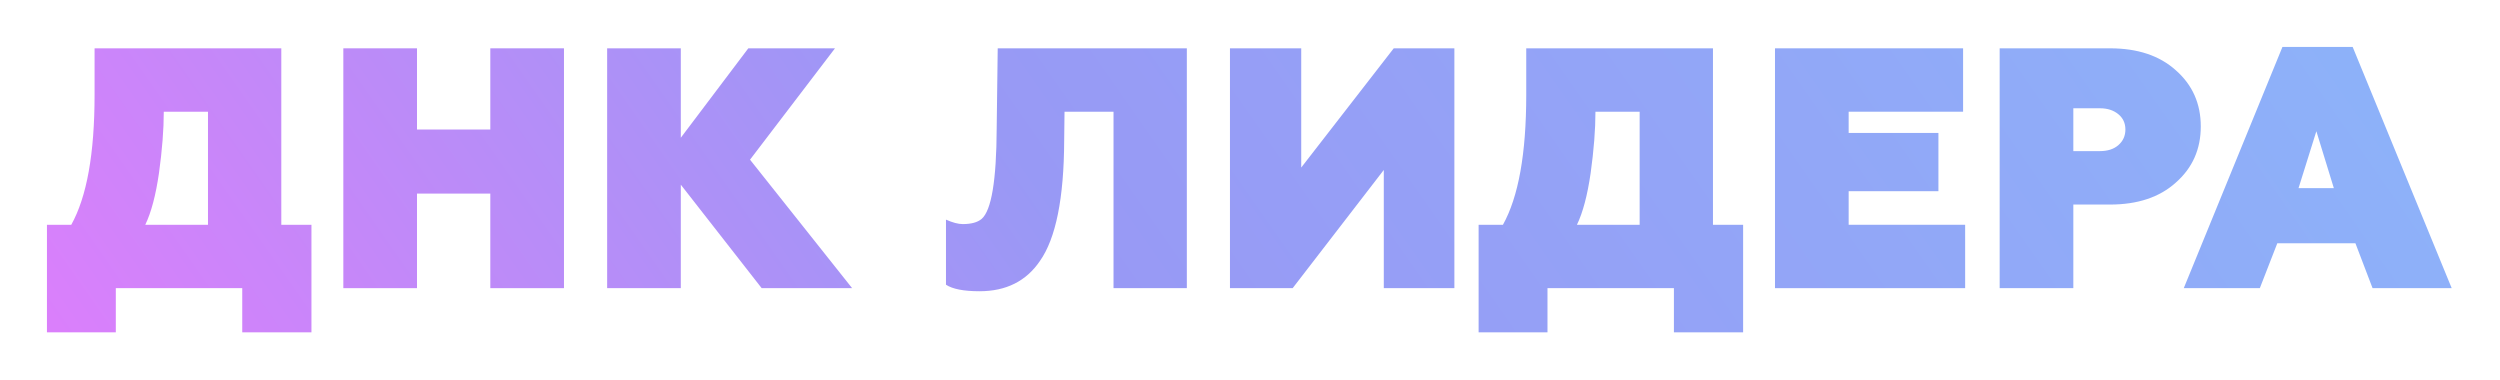
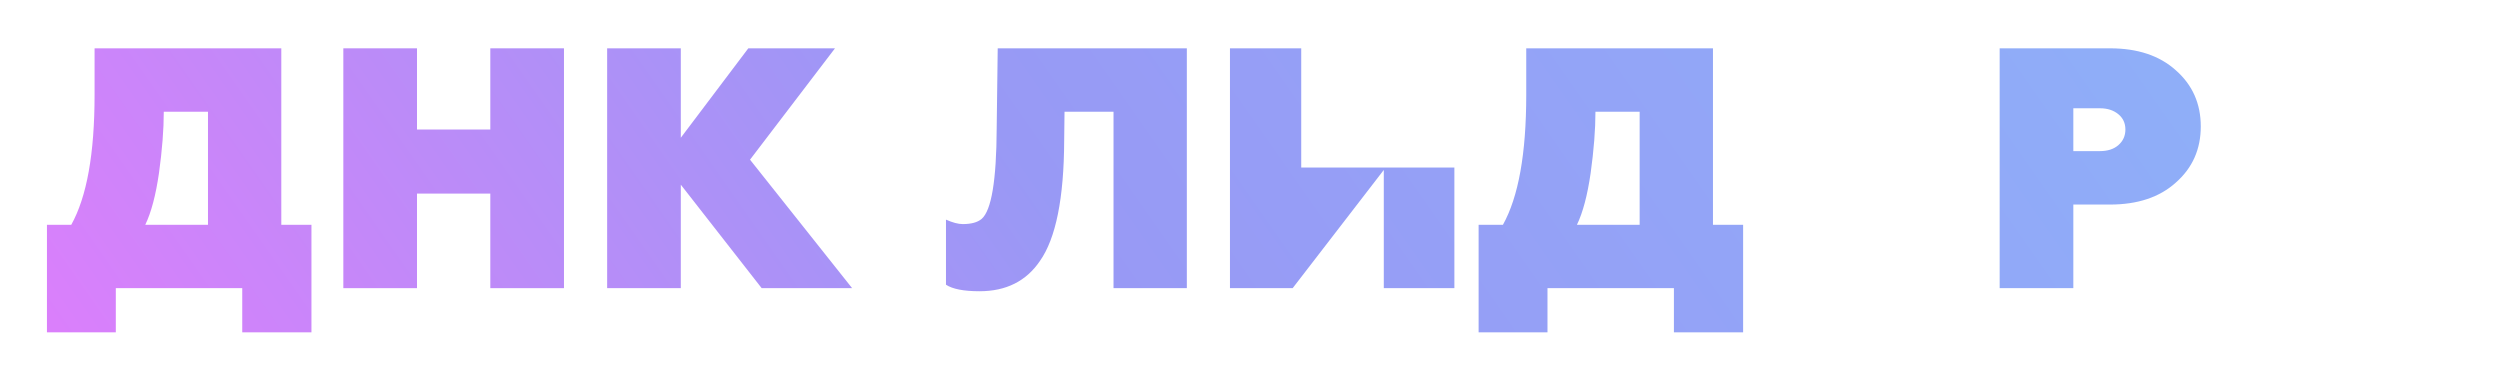
<svg xmlns="http://www.w3.org/2000/svg" width="1065" height="162" viewBox="0 0 1065 162" fill="none">
  <g filter="url(#filter0_d_1124_23)">
-     <path d="M962.686 118.753H930.284L972.319 16H1002.24L1044.42 118.753H1010.71L1003.41 99.633H970.13L962.686 118.753ZM986.769 51.905L979.179 76.134H994.213L986.769 51.905Z" fill="url(#paint0_linear_1124_23)" />
-   </g>
+     </g>
  <g filter="url(#filter1_d_1124_23)">
    <path d="M851.856 16.584H898.854C910.628 16.584 919.969 19.698 926.878 25.925C933.981 32.153 937.533 40.132 937.533 49.862C937.533 59.592 933.981 67.571 926.878 73.799C919.969 80.026 910.628 83.14 898.854 83.14H883.237V118.753H851.856V16.584ZM883.237 60.371H894.621C897.832 60.371 900.411 59.544 902.357 57.889C904.4 56.138 905.422 53.9 905.422 51.175C905.422 48.451 904.4 46.262 902.357 44.608C900.314 42.953 897.735 42.126 894.621 42.126H883.237V60.371Z" fill="url(#paint1_linear_1124_23)" />
  </g>
  <g filter="url(#filter2_d_1124_23)">
-     <path d="M837.152 118.753H756.146V16.584H836.276V43.586H787.527V52.635H825.767V77.448H787.527V91.751H837.152V118.753Z" fill="url(#paint2_linear_1124_23)" />
-   </g>
+     </g>
  <g filter="url(#filter3_d_1124_23)">
    <path d="M659.228 137.581H629.891V91.751H640.253C646.87 79.88 650.179 61.441 650.179 36.434V16.584H729.724V91.751H742.569V137.581H713.085V118.753H659.228V137.581ZM671.78 91.751H698.49V43.586H679.662C679.662 51.175 678.98 59.884 677.618 69.712C676.256 79.15 674.31 86.497 671.78 91.751Z" fill="url(#paint3_linear_1124_23)" />
  </g>
  <g filter="url(#filter4_d_1124_23)">
-     <path d="M550.674 118.753H523.964V16.584H554.323V67.377L593.731 16.584H619.565V118.753H589.498V68.398L550.674 118.753Z" fill="url(#paint4_linear_1124_23)" />
+     <path d="M550.674 118.753H523.964V16.584H554.323V67.377H619.565V118.753H589.498V68.398L550.674 118.753Z" fill="url(#paint4_linear_1124_23)" />
  </g>
  <g filter="url(#filter5_d_1124_23)">
    <path d="M402.987 117.293V89.562C405.809 90.827 408.193 91.459 410.139 91.459C413.739 91.459 416.415 90.73 418.167 89.27C422.351 85.67 424.491 72.826 424.589 50.738L425.027 16.584H505.594V118.753H474.36V43.586H453.488L453.342 55.846C453.245 80.464 449.79 97.59 442.979 107.223C437.141 115.785 428.578 120.067 417.291 120.067C410.577 120.067 405.809 119.142 402.987 117.293Z" fill="url(#paint5_linear_1124_23)" />
  </g>
  <g filter="url(#filter6_d_1124_23)">
    <path d="M290.024 118.753H258.644V16.584H290.024V54.678L318.777 16.584H355.704L319.507 64.02L363.002 118.753H324.47L290.024 74.674V118.753Z" fill="url(#paint6_linear_1124_23)" />
  </g>
  <g filter="url(#filter7_d_1124_23)">
    <path d="M177.639 118.753H146.259V16.584H177.639V51.175H208.874V16.584H240.254V118.753H208.874V78.469H177.639V118.753Z" fill="url(#paint7_linear_1124_23)" />
  </g>
  <g filter="url(#filter8_d_1124_23)">
    <path d="M49.337 137.581H20V91.751H30.363C36.98 79.88 40.288 61.441 40.288 36.434V16.584H119.834V91.751H132.678V137.581H103.195V118.753H49.337V137.581ZM61.889 91.751H88.599V43.586H69.771C69.771 51.175 69.09 59.884 67.728 69.712C66.365 79.15 64.419 86.497 61.889 91.751Z" fill="url(#paint8_linear_1124_23)" />
  </g>
  <defs>
    <filter id="filter0_d_1124_23" x="910.284" y="0" width="154.138" height="142.753" filterUnits="userSpaceOnUse" color-interpolation-filters="sRGB">
      <feFlood flood-opacity="0" result="BackgroundImageFix" />
      <feColorMatrix in="SourceAlpha" type="matrix" values="0 0 0 0 0 0 0 0 0 0 0 0 0 0 0 0 0 0 127 0" result="hardAlpha" />
      <feOffset dy="4" />
      <feGaussianBlur stdDeviation="10" />
      <feComposite in2="hardAlpha" operator="out" />
      <feColorMatrix type="matrix" values="0 0 0 0 1 0 0 0 0 1 0 0 0 0 1 0 0 0 0.2 0" />
      <feBlend mode="normal" in2="BackgroundImageFix" result="effect1_dropShadow_1124_23" />
      <feBlend mode="normal" in="SourceGraphic" in2="effect1_dropShadow_1124_23" result="shape" />
    </filter>
    <filter id="filter1_d_1124_23" x="831.856" y="0.584" width="125.676" height="142.169" filterUnits="userSpaceOnUse" color-interpolation-filters="sRGB">
      <feFlood flood-opacity="0" result="BackgroundImageFix" />
      <feColorMatrix in="SourceAlpha" type="matrix" values="0 0 0 0 0 0 0 0 0 0 0 0 0 0 0 0 0 0 127 0" result="hardAlpha" />
      <feOffset dy="4" />
      <feGaussianBlur stdDeviation="10" />
      <feComposite in2="hardAlpha" operator="out" />
      <feColorMatrix type="matrix" values="0 0 0 0 1 0 0 0 0 1 0 0 0 0 1 0 0 0 0.2 0" />
      <feBlend mode="normal" in2="BackgroundImageFix" result="effect1_dropShadow_1124_23" />
      <feBlend mode="normal" in="SourceGraphic" in2="effect1_dropShadow_1124_23" result="shape" />
    </filter>
    <filter id="filter2_d_1124_23" x="736.146" y="0.584" width="121.006" height="142.169" filterUnits="userSpaceOnUse" color-interpolation-filters="sRGB">
      <feFlood flood-opacity="0" result="BackgroundImageFix" />
      <feColorMatrix in="SourceAlpha" type="matrix" values="0 0 0 0 0 0 0 0 0 0 0 0 0 0 0 0 0 0 127 0" result="hardAlpha" />
      <feOffset dy="4" />
      <feGaussianBlur stdDeviation="10" />
      <feComposite in2="hardAlpha" operator="out" />
      <feColorMatrix type="matrix" values="0 0 0 0 1 0 0 0 0 1 0 0 0 0 1 0 0 0 0.2 0" />
      <feBlend mode="normal" in2="BackgroundImageFix" result="effect1_dropShadow_1124_23" />
      <feBlend mode="normal" in="SourceGraphic" in2="effect1_dropShadow_1124_23" result="shape" />
    </filter>
    <filter id="filter3_d_1124_23" x="609.891" y="0.584" width="152.678" height="160.997" filterUnits="userSpaceOnUse" color-interpolation-filters="sRGB">
      <feFlood flood-opacity="0" result="BackgroundImageFix" />
      <feColorMatrix in="SourceAlpha" type="matrix" values="0 0 0 0 0 0 0 0 0 0 0 0 0 0 0 0 0 0 127 0" result="hardAlpha" />
      <feOffset dy="4" />
      <feGaussianBlur stdDeviation="10" />
      <feComposite in2="hardAlpha" operator="out" />
      <feColorMatrix type="matrix" values="0 0 0 0 1 0 0 0 0 1 0 0 0 0 1 0 0 0 0.2 0" />
      <feBlend mode="normal" in2="BackgroundImageFix" result="effect1_dropShadow_1124_23" />
      <feBlend mode="normal" in="SourceGraphic" in2="effect1_dropShadow_1124_23" result="shape" />
    </filter>
    <filter id="filter4_d_1124_23" x="503.964" y="0.584" width="135.601" height="142.169" filterUnits="userSpaceOnUse" color-interpolation-filters="sRGB">
      <feFlood flood-opacity="0" result="BackgroundImageFix" />
      <feColorMatrix in="SourceAlpha" type="matrix" values="0 0 0 0 0 0 0 0 0 0 0 0 0 0 0 0 0 0 127 0" result="hardAlpha" />
      <feOffset dy="4" />
      <feGaussianBlur stdDeviation="10" />
      <feComposite in2="hardAlpha" operator="out" />
      <feColorMatrix type="matrix" values="0 0 0 0 1 0 0 0 0 1 0 0 0 0 1 0 0 0 0.2 0" />
      <feBlend mode="normal" in2="BackgroundImageFix" result="effect1_dropShadow_1124_23" />
      <feBlend mode="normal" in="SourceGraphic" in2="effect1_dropShadow_1124_23" result="shape" />
    </filter>
    <filter id="filter5_d_1124_23" x="382.987" y="0.584" width="142.606" height="143.483" filterUnits="userSpaceOnUse" color-interpolation-filters="sRGB">
      <feFlood flood-opacity="0" result="BackgroundImageFix" />
      <feColorMatrix in="SourceAlpha" type="matrix" values="0 0 0 0 0 0 0 0 0 0 0 0 0 0 0 0 0 0 127 0" result="hardAlpha" />
      <feOffset dy="4" />
      <feGaussianBlur stdDeviation="10" />
      <feComposite in2="hardAlpha" operator="out" />
      <feColorMatrix type="matrix" values="0 0 0 0 1 0 0 0 0 1 0 0 0 0 1 0 0 0 0.2 0" />
      <feBlend mode="normal" in2="BackgroundImageFix" result="effect1_dropShadow_1124_23" />
      <feBlend mode="normal" in="SourceGraphic" in2="effect1_dropShadow_1124_23" result="shape" />
    </filter>
    <filter id="filter6_d_1124_23" x="238.644" y="0.584" width="144.358" height="142.169" filterUnits="userSpaceOnUse" color-interpolation-filters="sRGB">
      <feFlood flood-opacity="0" result="BackgroundImageFix" />
      <feColorMatrix in="SourceAlpha" type="matrix" values="0 0 0 0 0 0 0 0 0 0 0 0 0 0 0 0 0 0 127 0" result="hardAlpha" />
      <feOffset dy="4" />
      <feGaussianBlur stdDeviation="10" />
      <feComposite in2="hardAlpha" operator="out" />
      <feColorMatrix type="matrix" values="0 0 0 0 1 0 0 0 0 1 0 0 0 0 1 0 0 0 0.2 0" />
      <feBlend mode="normal" in2="BackgroundImageFix" result="effect1_dropShadow_1124_23" />
      <feBlend mode="normal" in="SourceGraphic" in2="effect1_dropShadow_1124_23" result="shape" />
    </filter>
    <filter id="filter7_d_1124_23" x="126.259" y="0.584" width="133.995" height="142.169" filterUnits="userSpaceOnUse" color-interpolation-filters="sRGB">
      <feFlood flood-opacity="0" result="BackgroundImageFix" />
      <feColorMatrix in="SourceAlpha" type="matrix" values="0 0 0 0 0 0 0 0 0 0 0 0 0 0 0 0 0 0 127 0" result="hardAlpha" />
      <feOffset dy="4" />
      <feGaussianBlur stdDeviation="10" />
      <feComposite in2="hardAlpha" operator="out" />
      <feColorMatrix type="matrix" values="0 0 0 0 1 0 0 0 0 1 0 0 0 0 1 0 0 0 0.2 0" />
      <feBlend mode="normal" in2="BackgroundImageFix" result="effect1_dropShadow_1124_23" />
      <feBlend mode="normal" in="SourceGraphic" in2="effect1_dropShadow_1124_23" result="shape" />
    </filter>
    <filter id="filter8_d_1124_23" x="0" y="0.584" width="152.678" height="160.997" filterUnits="userSpaceOnUse" color-interpolation-filters="sRGB">
      <feFlood flood-opacity="0" result="BackgroundImageFix" />
      <feColorMatrix in="SourceAlpha" type="matrix" values="0 0 0 0 0 0 0 0 0 0 0 0 0 0 0 0 0 0 127 0" result="hardAlpha" />
      <feOffset dy="4" />
      <feGaussianBlur stdDeviation="10" />
      <feComposite in2="hardAlpha" operator="out" />
      <feColorMatrix type="matrix" values="0 0 0 0 1 0 0 0 0 1 0 0 0 0 1 0 0 0 0.2 0" />
      <feBlend mode="normal" in2="BackgroundImageFix" result="effect1_dropShadow_1124_23" />
      <feBlend mode="normal" in="SourceGraphic" in2="effect1_dropShadow_1124_23" result="shape" />
    </filter>
    <linearGradient id="paint0_linear_1124_23" x1="-47.899" y1="242.452" x2="769.883" y2="-329.541" gradientUnits="userSpaceOnUse">
      <stop stop-color="#EF77FD" />
      <stop offset="0.5" stop-color="#9899F5" />
      <stop offset="1" stop-color="#8DB2F9" />
    </linearGradient>
    <linearGradient id="paint1_linear_1124_23" x1="-47.899" y1="242.452" x2="769.882" y2="-329.541" gradientUnits="userSpaceOnUse">
      <stop stop-color="#EF77FD" />
      <stop offset="0.5" stop-color="#9899F5" />
      <stop offset="1" stop-color="#8DB2F9" />
    </linearGradient>
    <linearGradient id="paint2_linear_1124_23" x1="-47.9" y1="242.452" x2="769.881" y2="-329.541" gradientUnits="userSpaceOnUse">
      <stop stop-color="#EF77FD" />
      <stop offset="0.5" stop-color="#9899F5" />
      <stop offset="1" stop-color="#8DB2F9" />
    </linearGradient>
    <linearGradient id="paint3_linear_1124_23" x1="-47.898" y1="242.452" x2="769.883" y2="-329.541" gradientUnits="userSpaceOnUse">
      <stop stop-color="#EF77FD" />
      <stop offset="0.5" stop-color="#9899F5" />
      <stop offset="1" stop-color="#8DB2F9" />
    </linearGradient>
    <linearGradient id="paint4_linear_1124_23" x1="-47.899" y1="242.452" x2="769.883" y2="-329.541" gradientUnits="userSpaceOnUse">
      <stop stop-color="#EF77FD" />
      <stop offset="0.5" stop-color="#9899F5" />
      <stop offset="1" stop-color="#8DB2F9" />
    </linearGradient>
    <linearGradient id="paint5_linear_1124_23" x1="-47.898" y1="242.452" x2="769.883" y2="-329.541" gradientUnits="userSpaceOnUse">
      <stop stop-color="#EF77FD" />
      <stop offset="0.5" stop-color="#9899F5" />
      <stop offset="1" stop-color="#8DB2F9" />
    </linearGradient>
    <linearGradient id="paint6_linear_1124_23" x1="-47.899" y1="242.452" x2="769.883" y2="-329.541" gradientUnits="userSpaceOnUse">
      <stop stop-color="#EF77FD" />
      <stop offset="0.5" stop-color="#9899F5" />
      <stop offset="1" stop-color="#8DB2F9" />
    </linearGradient>
    <linearGradient id="paint7_linear_1124_23" x1="-47.898" y1="242.452" x2="769.884" y2="-329.541" gradientUnits="userSpaceOnUse">
      <stop stop-color="#EF77FD" />
      <stop offset="0.5" stop-color="#9899F5" />
      <stop offset="1" stop-color="#8DB2F9" />
    </linearGradient>
    <linearGradient id="paint8_linear_1124_23" x1="-47.899" y1="242.452" x2="769.882" y2="-329.541" gradientUnits="userSpaceOnUse">
      <stop stop-color="#EF77FD" />
      <stop offset="0.5" stop-color="#9899F5" />
      <stop offset="1" stop-color="#8DB2F9" />
    </linearGradient>
  </defs>
</svg>